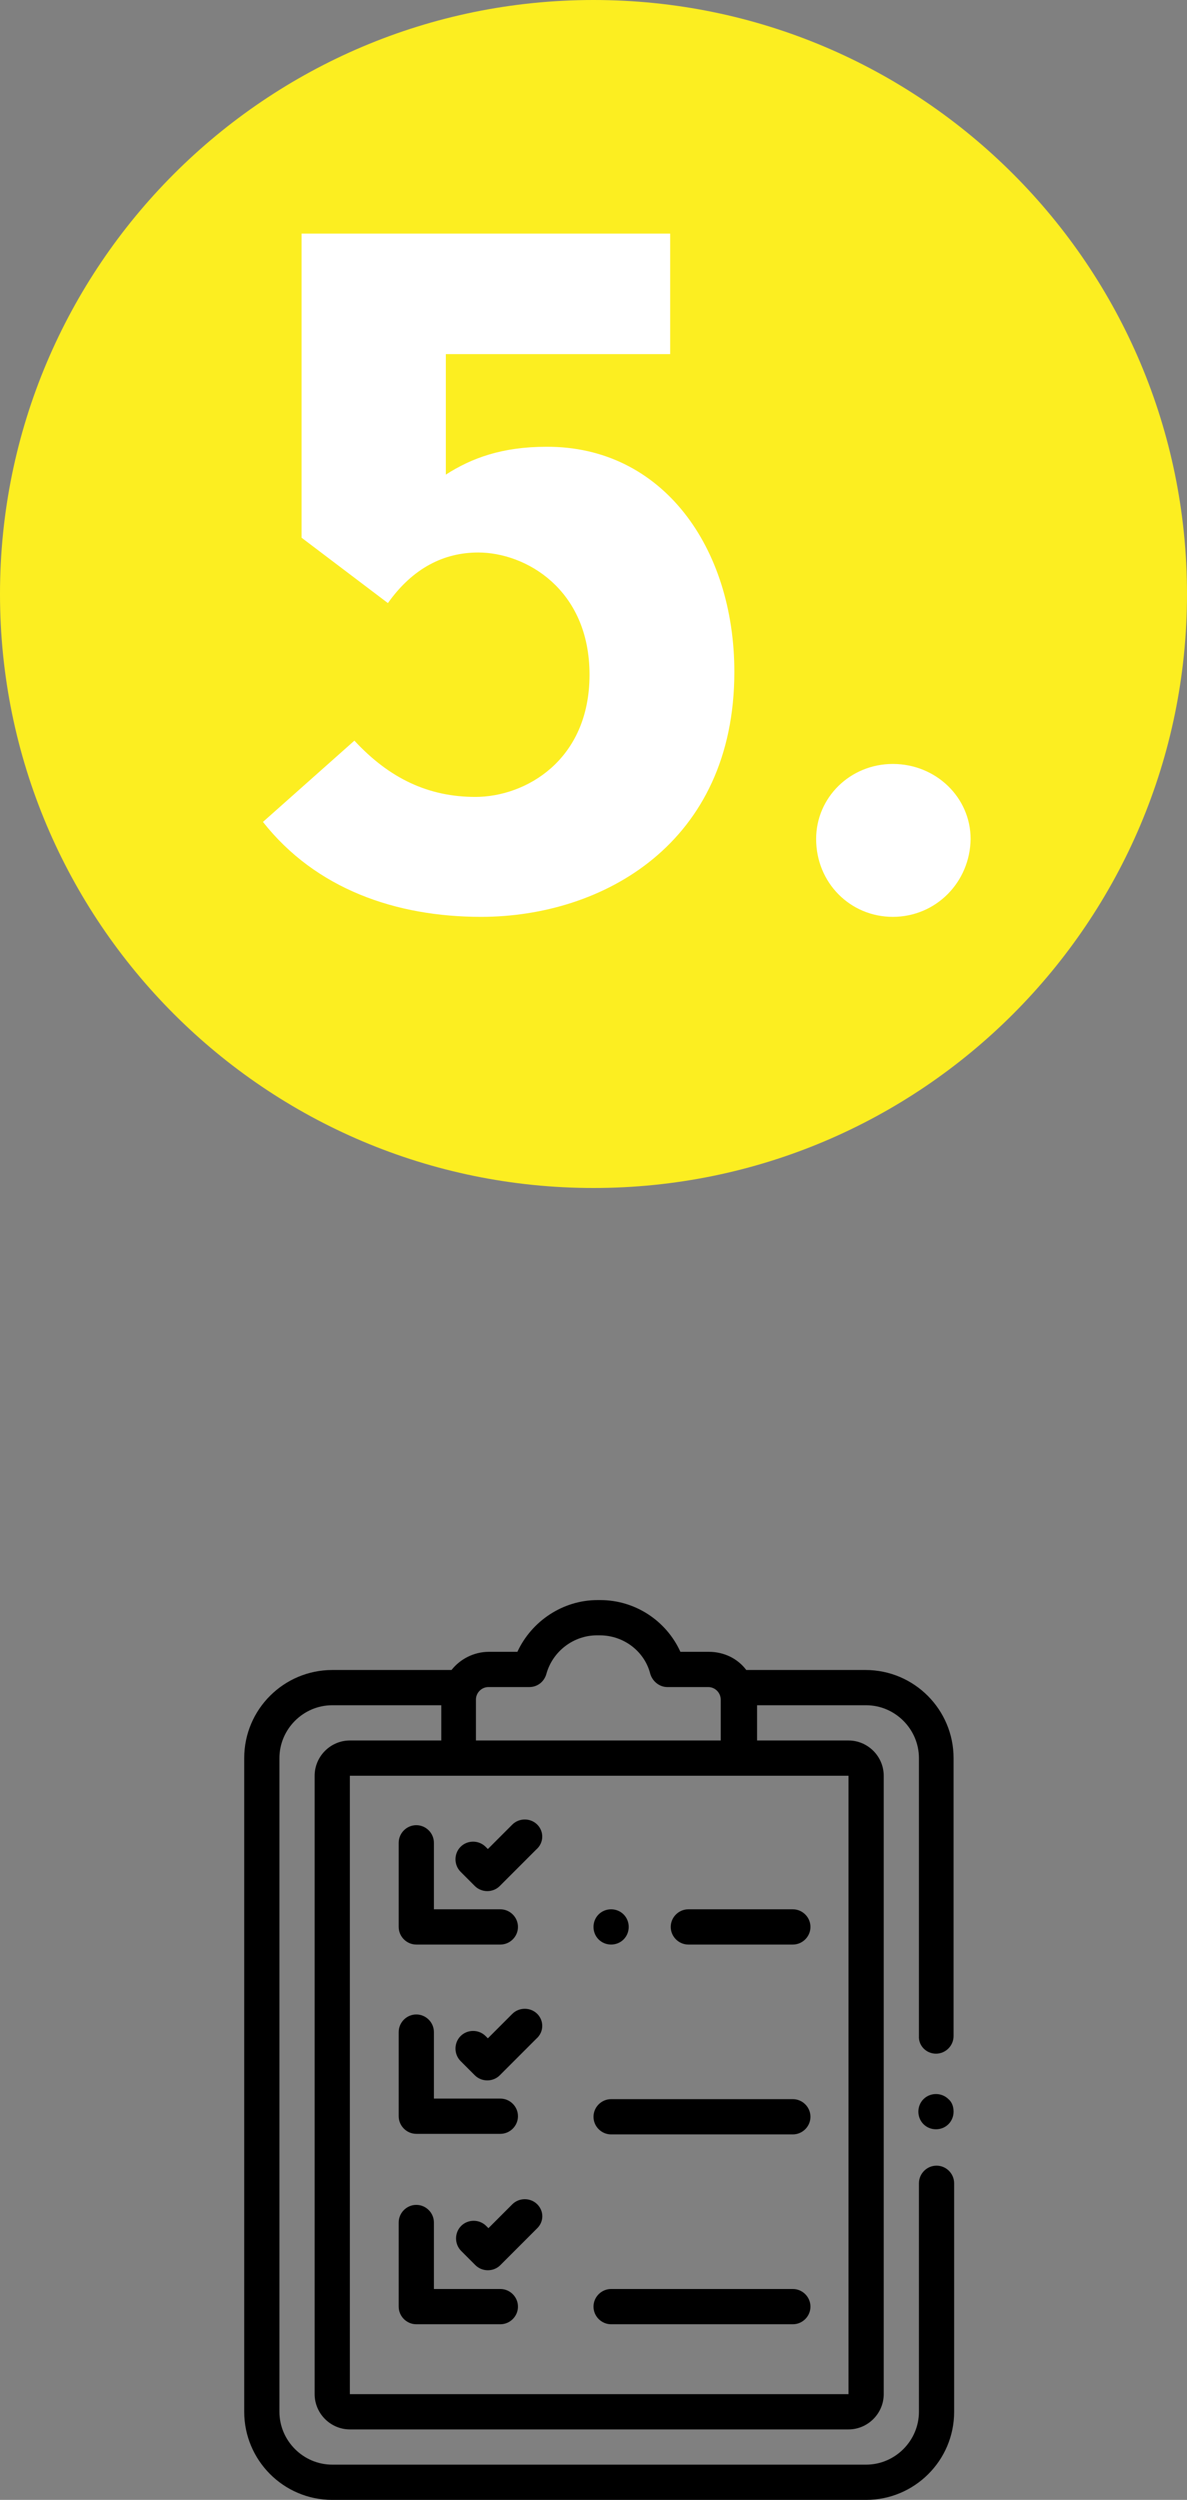
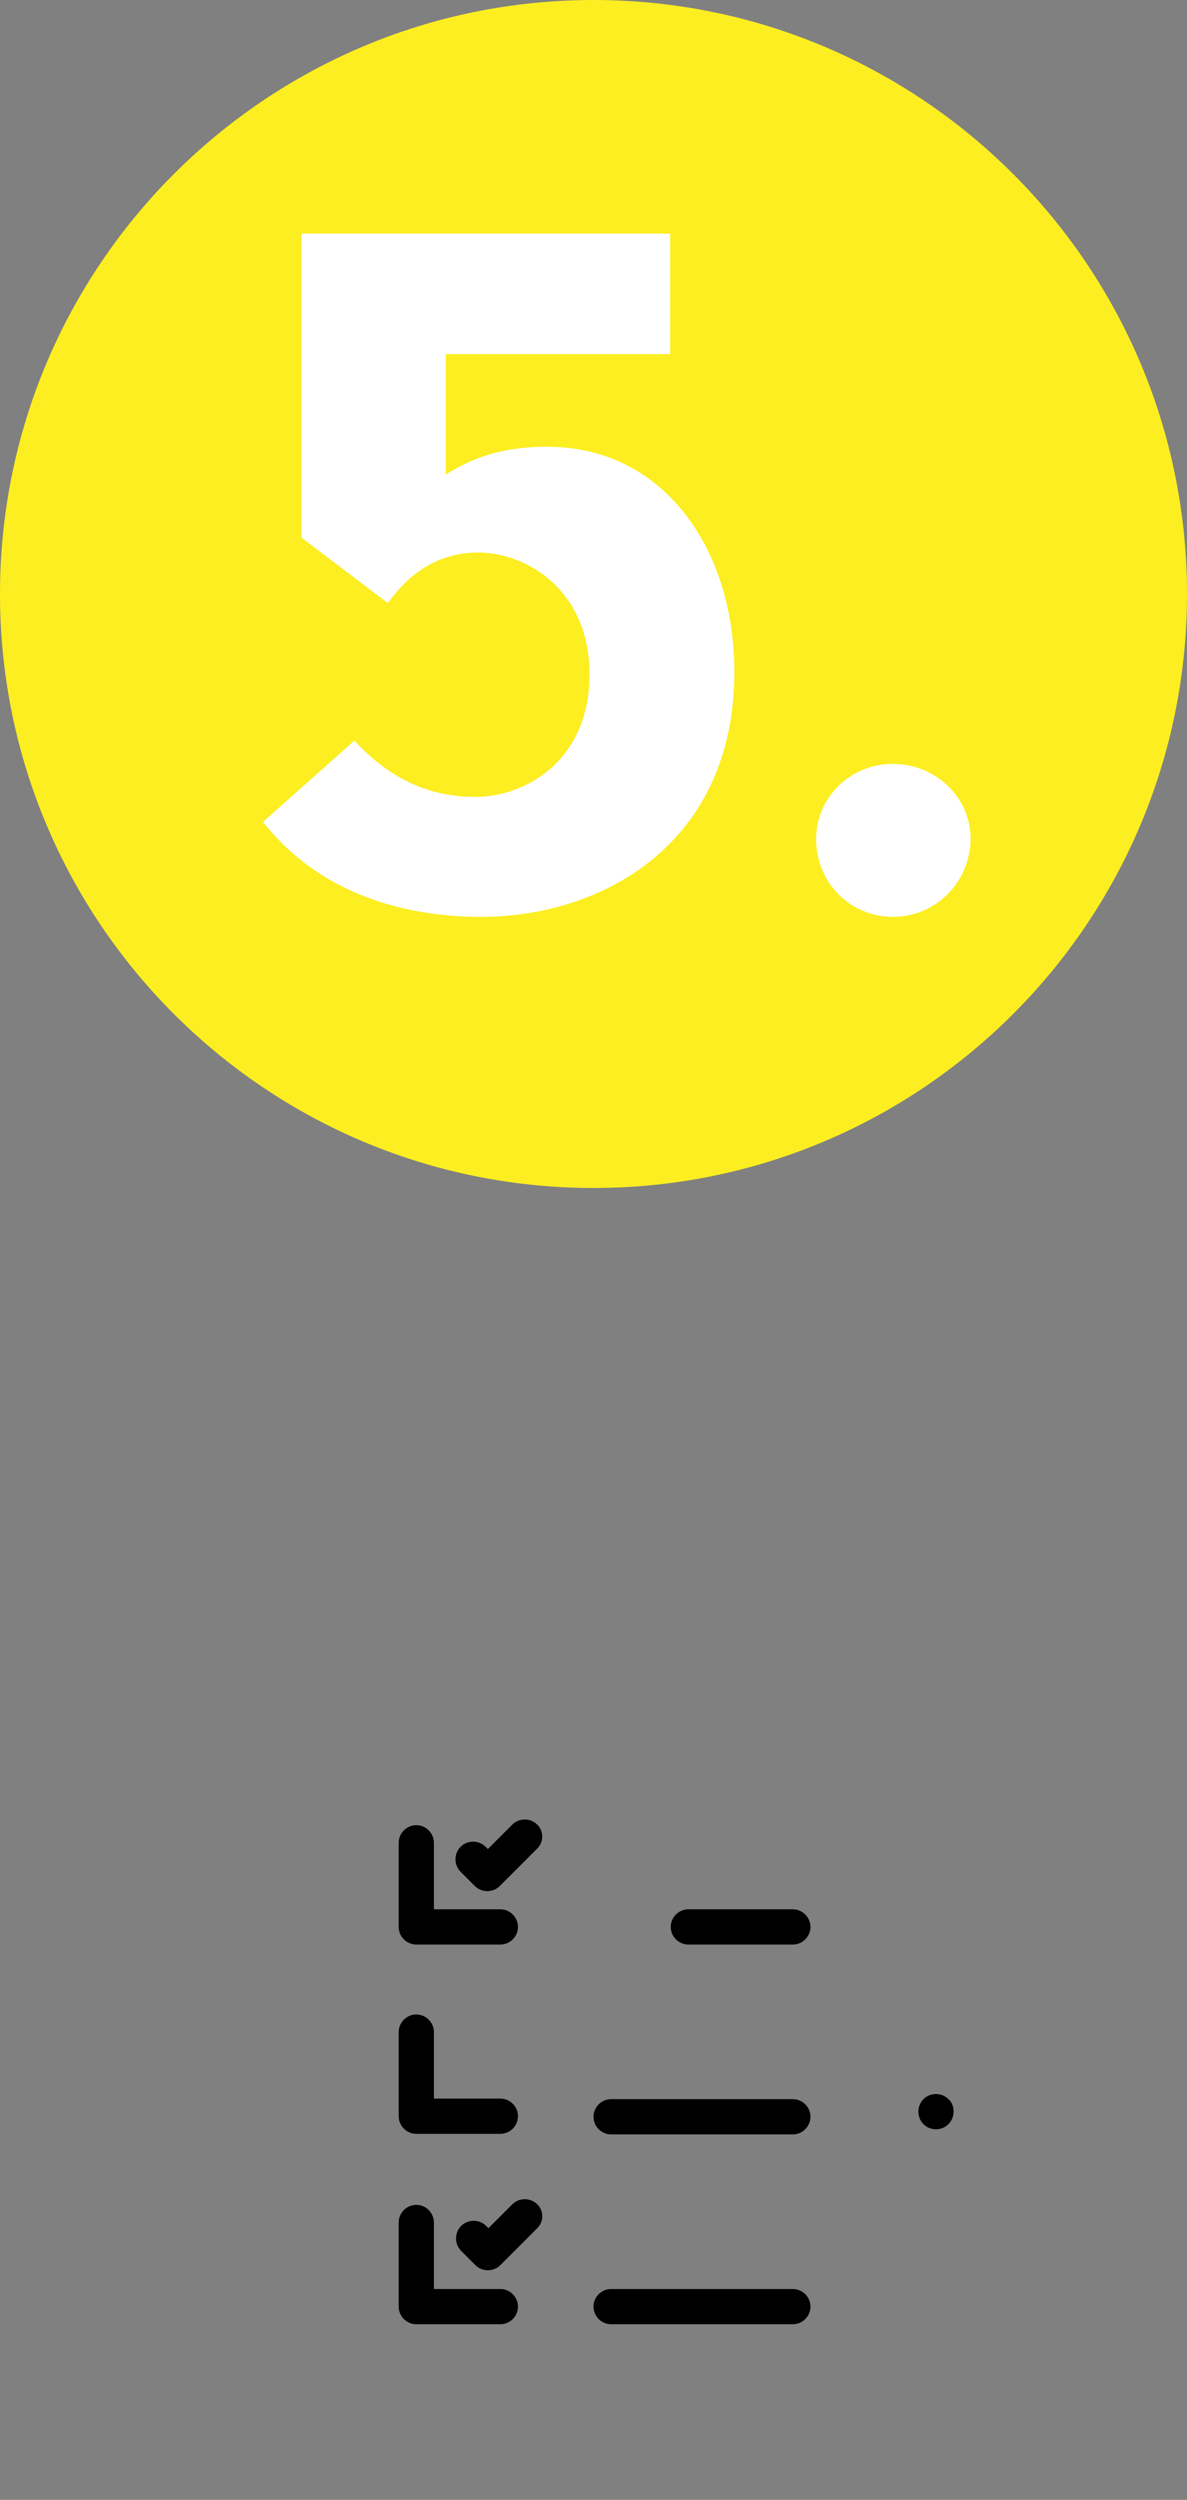
<svg xmlns="http://www.w3.org/2000/svg" version="1.1" id="Capa_1" x="0px" y="0px" viewBox="0 0 209 439.8" enable-background="new 0 0 209 439.8" xml:space="preserve">
  <rect x="0" y="0" width="209" height="439.8" fill="#808080" stroke="none" />
  <path fill="#FCEE21" d="M209,104.5c0,57.7-46.8,104.5-104.5,104.5C46.8,209,0,162.2,0,104.5S46.8,0,104.5,0  C162.2,0,209,46.8,209,104.5" />
-   <path d="M164.8,361.3c1.7,0,3.1-1.4,3.1-3.1v-48.9c0-8.5-6.9-15.5-15.5-15.5h-21c-1.5-2-3.9-3.2-6.6-3.2h-5c-2.5-5.5-8-9.1-14.1-9.1  h-0.5c-6.1,0-11.6,3.7-14.1,9.1h-5c-2.7,0-5.1,1.3-6.6,3.2h-21c-8.5,0-15.5,6.9-15.5,15.5v115c0,8.5,6.9,15.5,15.5,15.5h94  c8.5,0,15.5-6.9,15.5-15.5v-40.2c0-1.7-1.4-3.1-3.1-3.1c-1.7,0-3.1,1.4-3.1,3.1v40.2c0,5.1-4.2,9.3-9.3,9.3h-94  c-5.1,0-9.3-4.2-9.3-9.3v-115c0-5.1,4.2-9.3,9.3-9.3h19.2v6.2H61.6c-3.4,0-6.2,2.8-6.2,6.2v108.8c0,3.4,2.8,6.2,6.2,6.2h87.8  c3.4,0,6.2-2.8,6.2-6.2V312.4c0-3.4-2.8-6.2-6.2-6.2h-16.1v-6.2h19.2c5.1,0,9.3,4.2,9.3,9.3v48.9  C161.7,359.9,163.1,361.3,164.8,361.3 M83.8,299c0-1.2,1-2.2,2.2-2.2h7.2c1.4,0,2.6-0.9,3-2.3c1.1-4,4.8-6.8,8.9-6.8h0.5  c4.2,0,7.9,2.8,8.9,6.8c0.4,1.3,1.6,2.3,3,2.3h7.2c1.2,0,2.2,1,2.2,2.2v7.2H83.8V299z M149.4,312.4l0,108.8h0H61.6V312.4h19.2h49.5  H149.4z" />
  <path d="M167,369.3c-0.6-0.6-1.4-0.9-2.2-0.9c-0.8,0-1.6,0.3-2.2,0.9c-0.6,0.6-0.9,1.4-0.9,2.2c0,0.8,0.3,1.6,0.9,2.2  c0.6,0.6,1.4,0.9,2.2,0.9c0.8,0,1.6-0.3,2.2-0.9c0.6-0.6,0.9-1.4,0.9-2.2C167.9,370.6,167.6,369.8,167,369.3" />
-   <path d="M109.8,336.8c-0.6-0.6-1.4-0.9-2.2-0.9c-0.8,0-1.6,0.3-2.2,0.9c-0.6,0.6-0.9,1.4-0.9,2.2s0.3,1.6,0.9,2.2  c0.6,0.6,1.4,0.9,2.2,0.9c0.8,0,1.6-0.3,2.2-0.9c0.6-0.6,0.9-1.4,0.9-2.2S110.4,337.4,109.8,336.8" />
  <path d="M139.6,335.9h-18.4c-1.7,0-3.1,1.4-3.1,3.1c0,1.7,1.4,3.1,3.1,3.1h18.4c1.7,0,3.1-1.4,3.1-3.1  C142.7,337.3,141.3,335.9,139.6,335.9" />
  <path d="M139.6,369.3h-32c-1.7,0-3.1,1.4-3.1,3.1c0,1.7,1.4,3.1,3.1,3.1h32c1.7,0,3.1-1.4,3.1-3.1  C142.7,370.7,141.3,369.3,139.6,369.3" />
  <path d="M139.6,402.7h-32c-1.7,0-3.1,1.4-3.1,3.1c0,1.7,1.4,3.1,3.1,3.1h32c1.7,0,3.1-1.4,3.1-3.1  C142.7,404.1,141.3,402.7,139.6,402.7" />
  <path d="M88.1,335.9H76.4v-11.7c0-1.7-1.4-3.1-3.1-3.1c-1.7,0-3.1,1.4-3.1,3.1V339c0,1.7,1.4,3.1,3.1,3.1h14.8  c1.7,0,3.1-1.4,3.1-3.1C91.2,337.3,89.8,335.9,88.1,335.9" />
  <path d="M94.6,321c-1.2-1.2-3.2-1.2-4.4,0l-4.3,4.3l-0.4-0.4c-1.2-1.2-3.2-1.2-4.4,0c-1.2,1.2-1.2,3.2,0,4.4l2.5,2.5  c0.6,0.6,1.4,0.9,2.2,0.9c0.8,0,1.6-0.3,2.2-0.9l6.4-6.4C95.8,324.2,95.8,322.2,94.6,321" />
  <path d="M88.1,369.2H76.4v-11.7c0-1.7-1.4-3.1-3.1-3.1c-1.7,0-3.1,1.4-3.1,3.1v14.8c0,1.7,1.4,3.1,3.1,3.1h14.8  c1.7,0,3.1-1.4,3.1-3.1C91.2,370.6,89.8,369.2,88.1,369.2" />
-   <path d="M94.6,354.3c-1.2-1.2-3.2-1.2-4.4,0l-4.3,4.3l-0.4-0.4c-1.2-1.2-3.2-1.2-4.4,0c-1.2,1.2-1.2,3.2,0,4.4l2.5,2.5  c0.6,0.6,1.4,0.9,2.2,0.9c0.8,0,1.6-0.3,2.2-0.9l6.4-6.4C95.8,357.5,95.8,355.5,94.6,354.3" />
  <path d="M88.1,402.7H76.4v-11.7c0-1.7-1.4-3.1-3.1-3.1c-1.7,0-3.1,1.4-3.1,3.1v14.8c0,1.7,1.4,3.1,3.1,3.1h14.8  c1.7,0,3.1-1.4,3.1-3.1C91.2,404.1,89.8,402.7,88.1,402.7" />
  <path d="M94.6,387.8c-1.2-1.2-3.2-1.2-4.4,0L86,392l-0.4-0.4c-1.2-1.2-3.2-1.2-4.4,0c-1.2,1.2-1.2,3.2,0,4.4l2.5,2.5  c0.6,0.6,1.4,0.9,2.2,0.9c0.8,0,1.6-0.3,2.2-0.9l6.4-6.4C95.8,390.9,95.8,389,94.6,387.8" />
  <g>
    <path fill="#FFFFFF" d="M129.3,118.2c0,30.2-23.2,43.1-44.6,43.1c-15,0-29.1-4.9-38.4-16.7l16.1-14.3c6.2,6.7,13.1,9.9,21.3,9.9   c8.8,0,20.1-6.4,20.1-21.5c0-15.1-11.3-21.5-19.6-21.5c-6,0-11.5,2.7-15.9,8.9L53.1,94.6V41.1H118v21.2H78.5v21.2   c4.5-2.9,9.9-4.9,17.7-4.9C116.7,78.5,129.3,96.4,129.3,118.2z" />
    <path fill="#FFFFFF" d="M157.2,161.3c-7.5,0-13.5-6-13.5-13.7c0-7.3,6-13.2,13.5-13.2c7.6,0,13.7,5.9,13.7,13.2   C170.8,155.2,164.8,161.3,157.2,161.3z" />
  </g>
</svg>